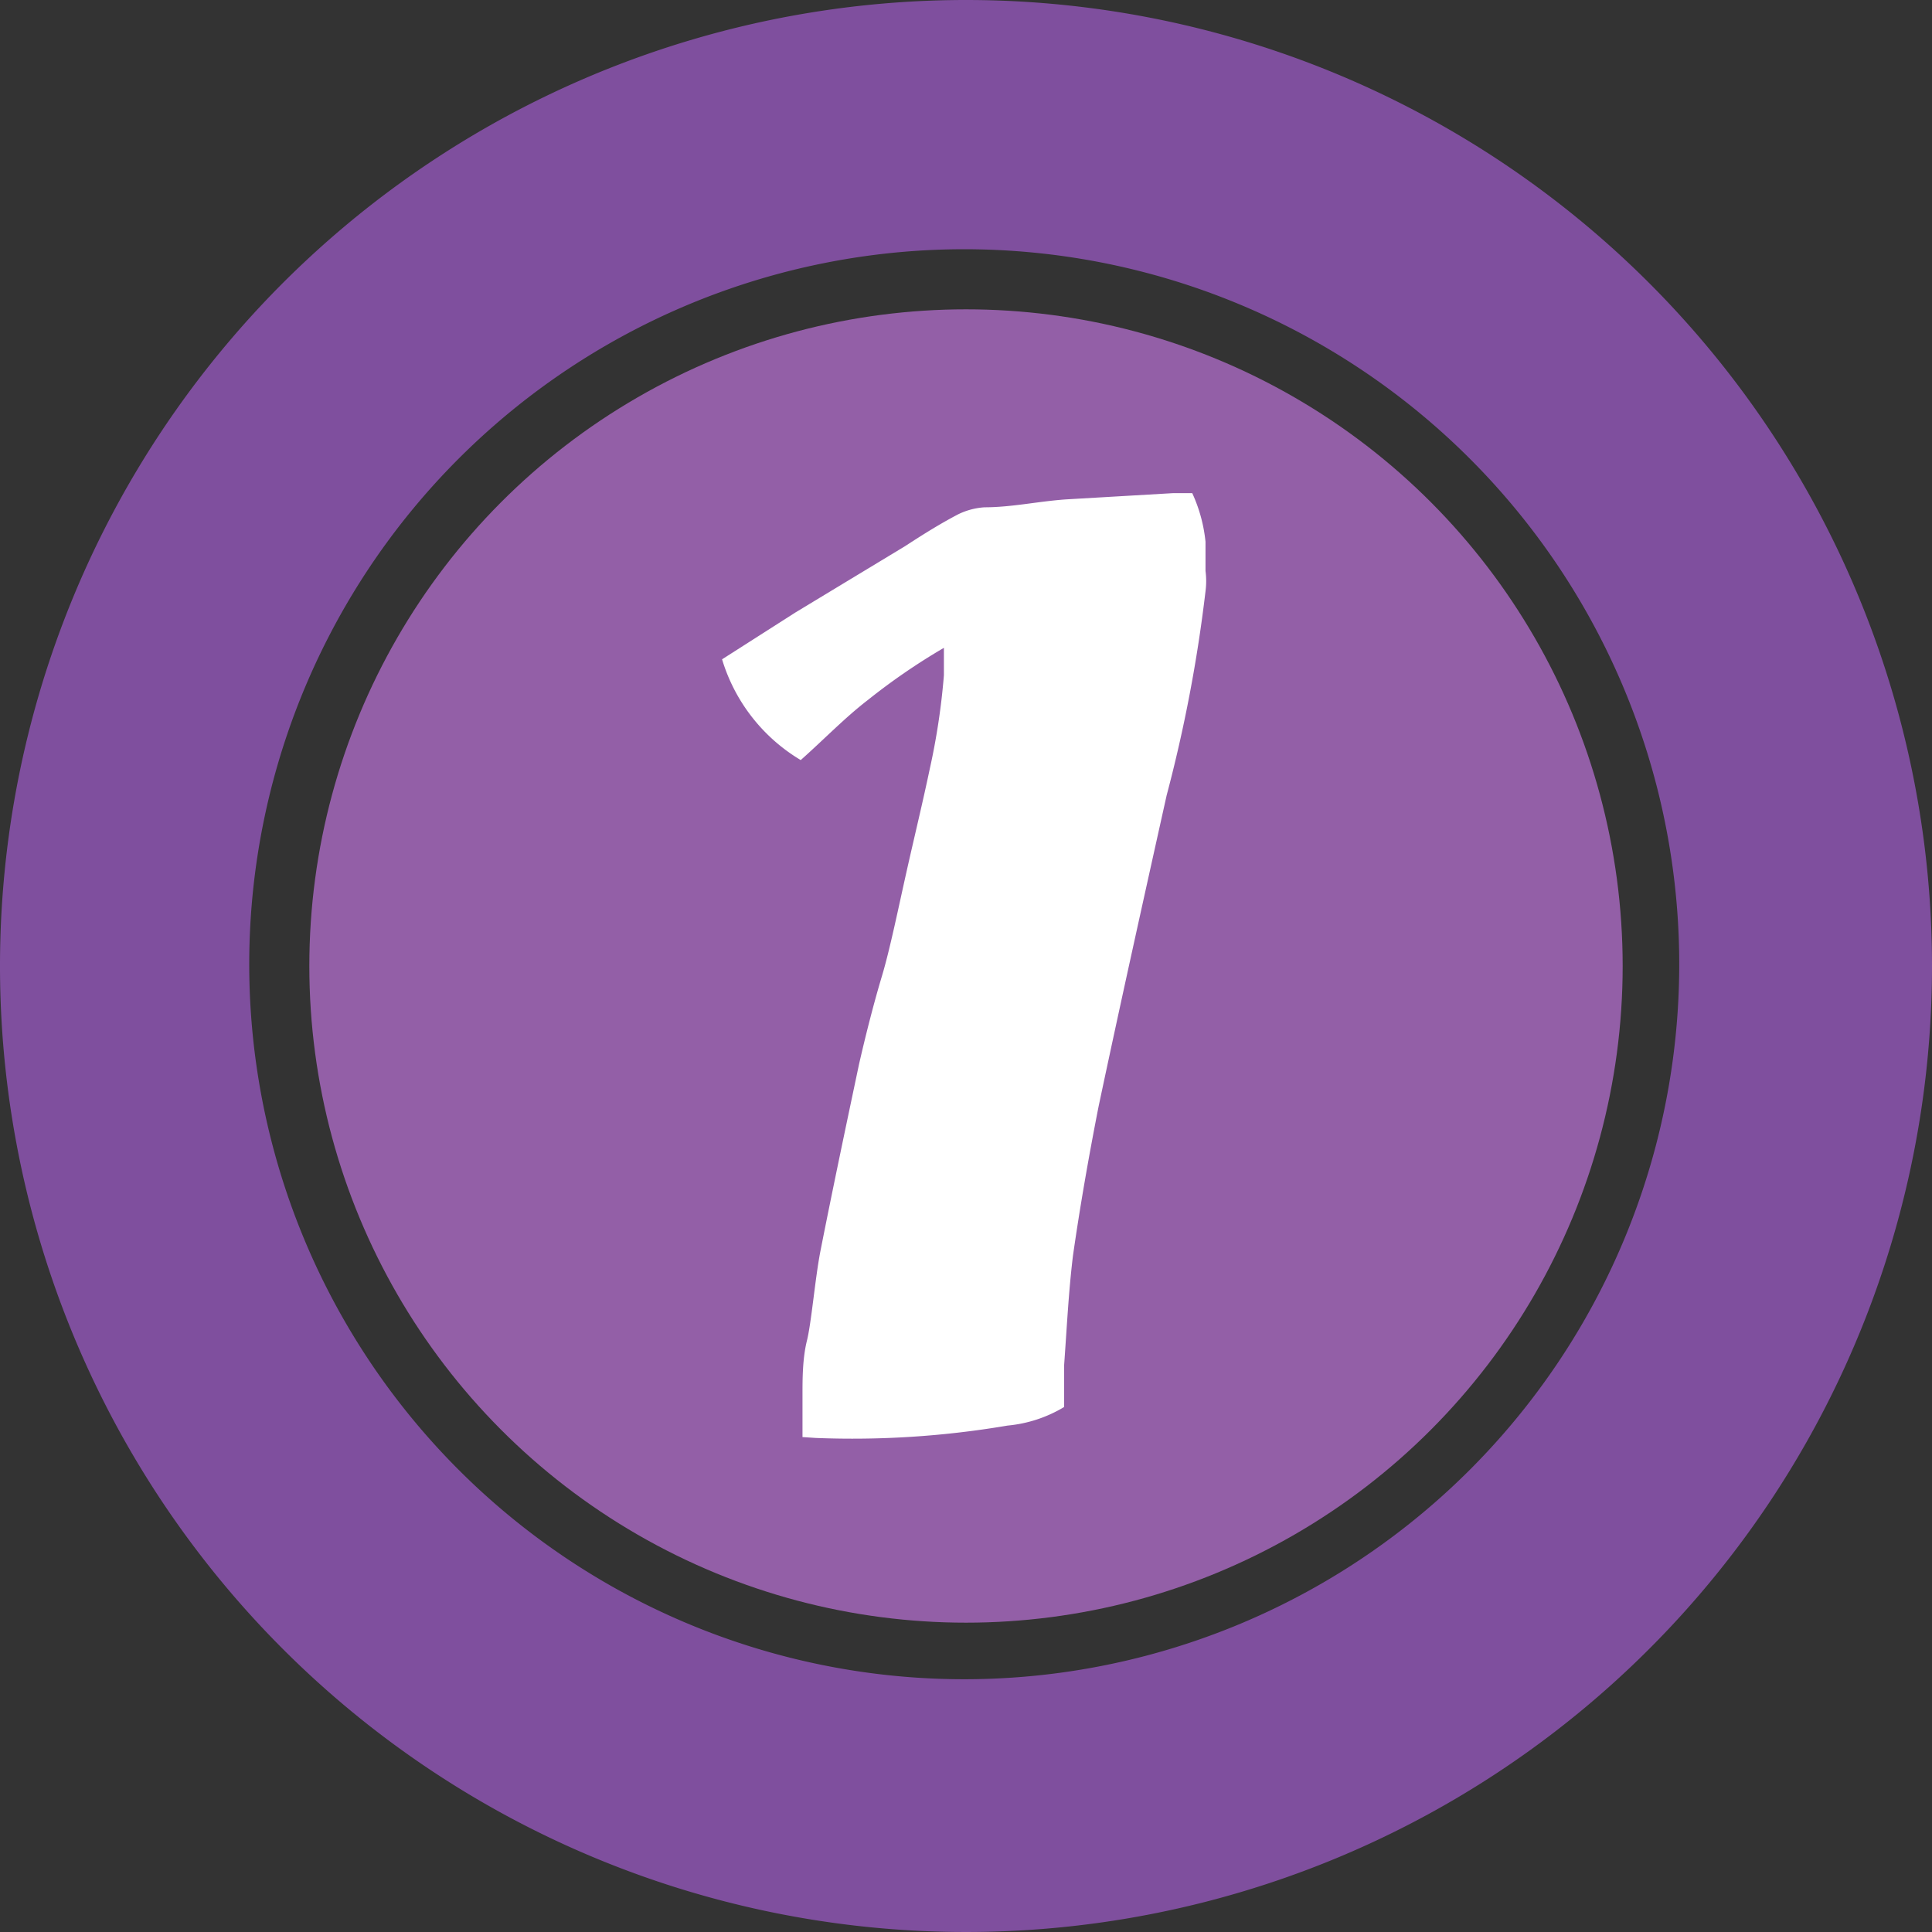
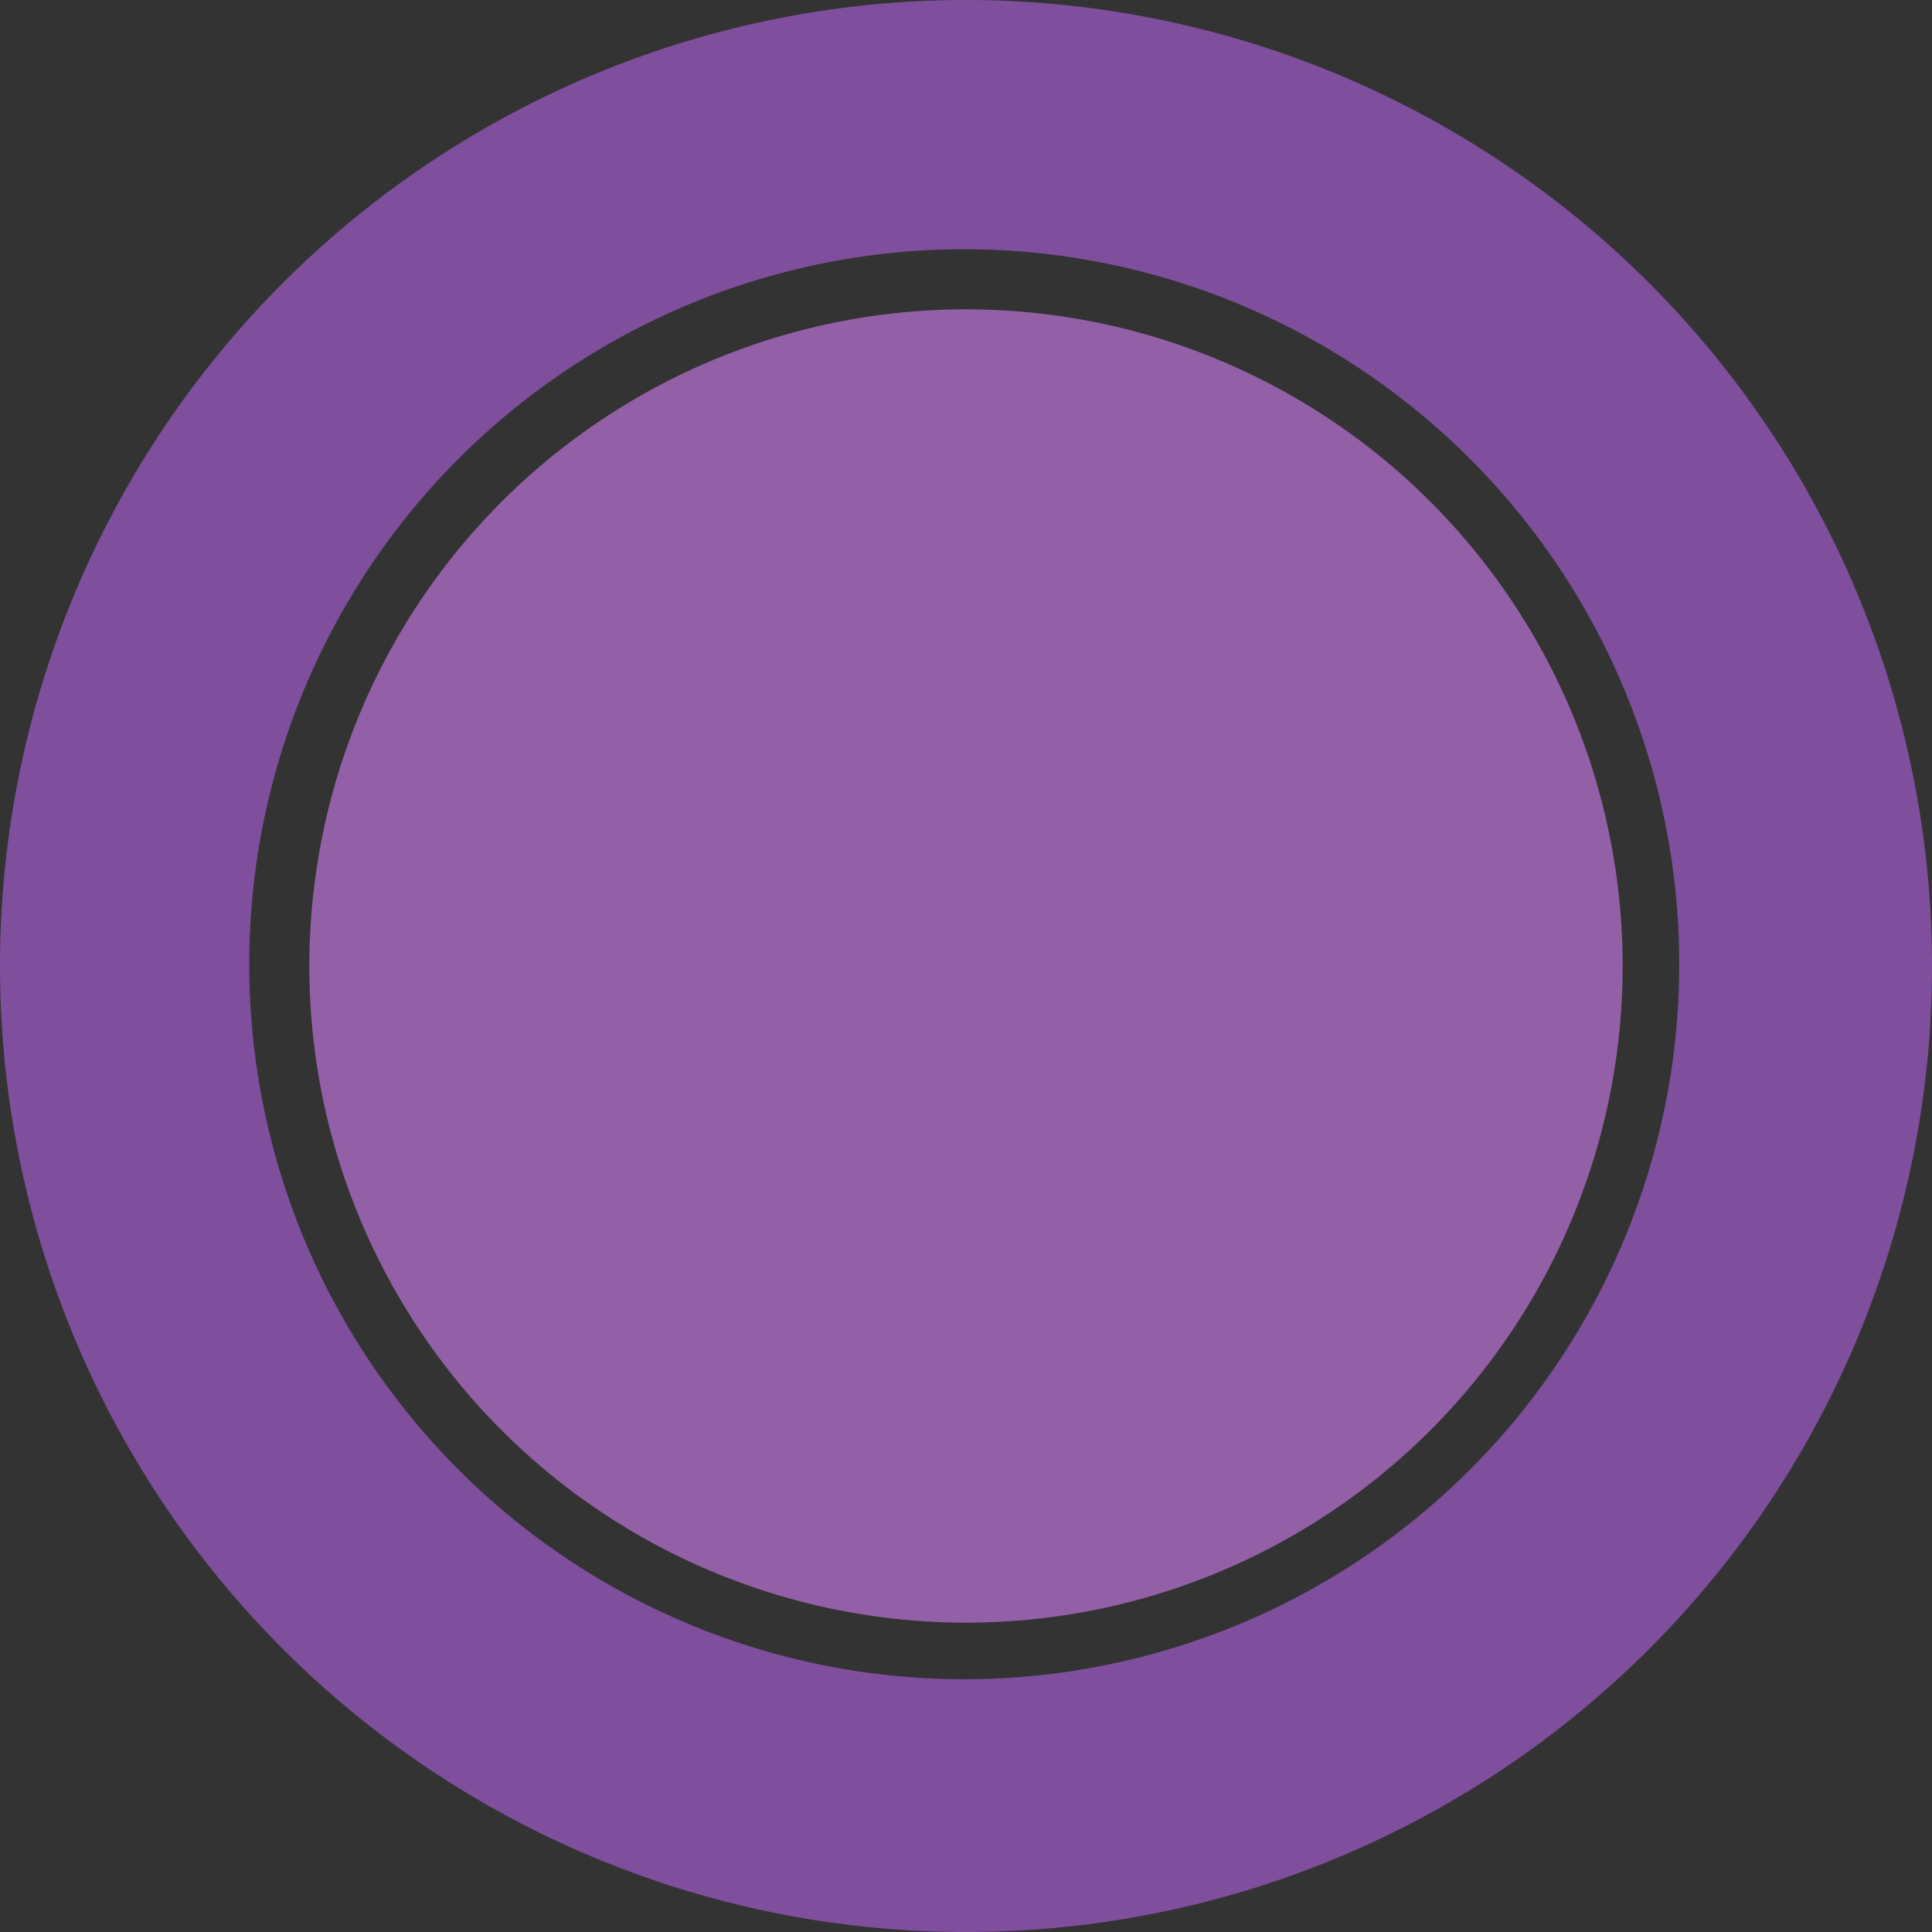
<svg xmlns="http://www.w3.org/2000/svg" width="21.86" height="21.86" viewBox="0 0 21.86 21.86">
  <rect x="0" y="0" width="21.86" height="21.86" fill="#333333" stroke="none" />
  <title>critair-1</title>
  <circle cx="10.93" cy="10.93" r="7.43" fill="#935fa7" />
  <path d="M10.93,0A10.93,10.93,0,1,0,21.86,10.93,10.93,10.93,0,0,0,10.93,0Zm0,19A8.09,8.09,0,1,1,19,10.93,8.09,8.09,0,0,1,10.93,19Z" fill="#7f4f9e" />
-   <path d="M9.08,16.26c0-.17,0-.33,0-.49s0-.4.05-.6.09-.68.15-1c.14-.71.29-1.42.44-2.13.08-.35.17-.7.26-1s.19-.79.28-1.19.18-.77.26-1.15a7.76,7.76,0,0,0,.16-1.06c0-.09,0-.18,0-.31a7.19,7.19,0,0,0-.86.59c-.26.2-.49.44-.76.68a2,2,0,0,1-.89-1.14L9,6.93l1.24-.75c.2-.13.39-.25.6-.36a.79.79,0,0,1,.3-.08c.31,0,.62-.07.93-.09l1.2-.07h.22a1.73,1.73,0,0,1,.15.55l0,.33a.89.89,0,0,1,0,.23A16.59,16.59,0,0,1,13.2,9c-.26,1.17-.52,2.34-.77,3.52-.11.56-.21,1.13-.29,1.69-.05.41-.07.83-.1,1.24,0,.16,0,.32,0,.47a1.51,1.51,0,0,1-.64.21,10.47,10.47,0,0,1-2.17.14Z" fill="#fff" />
</svg>